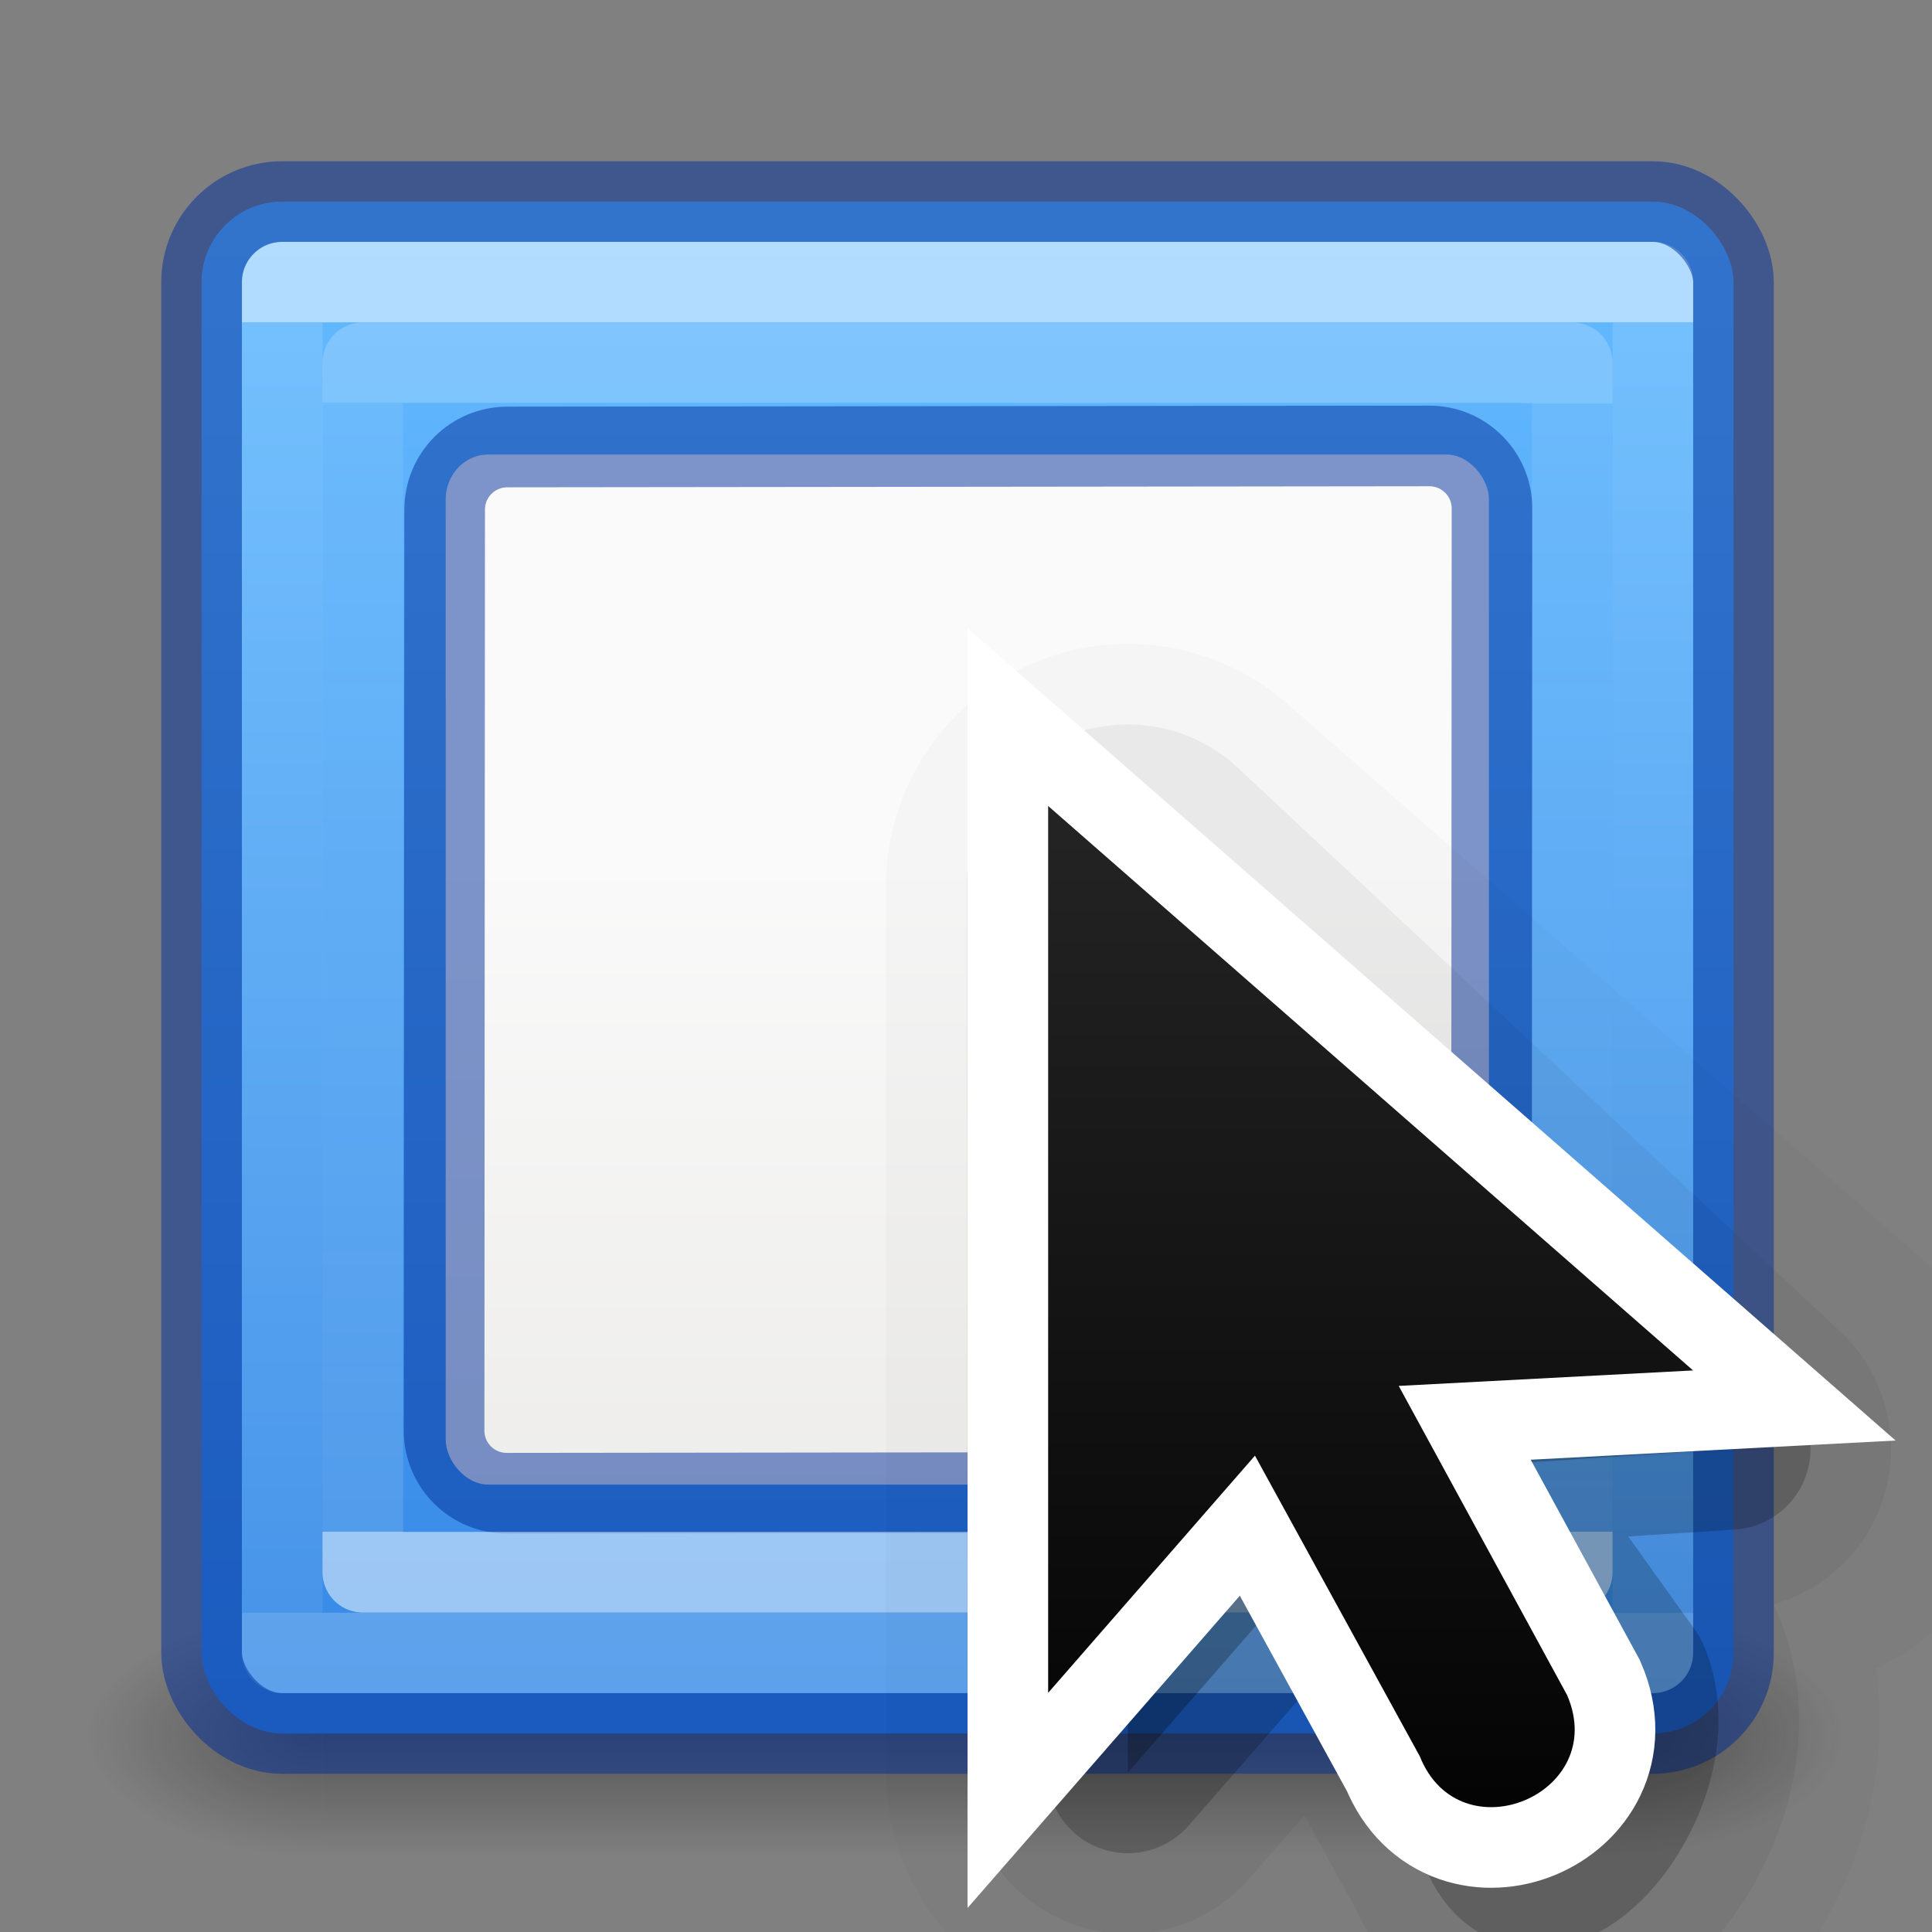
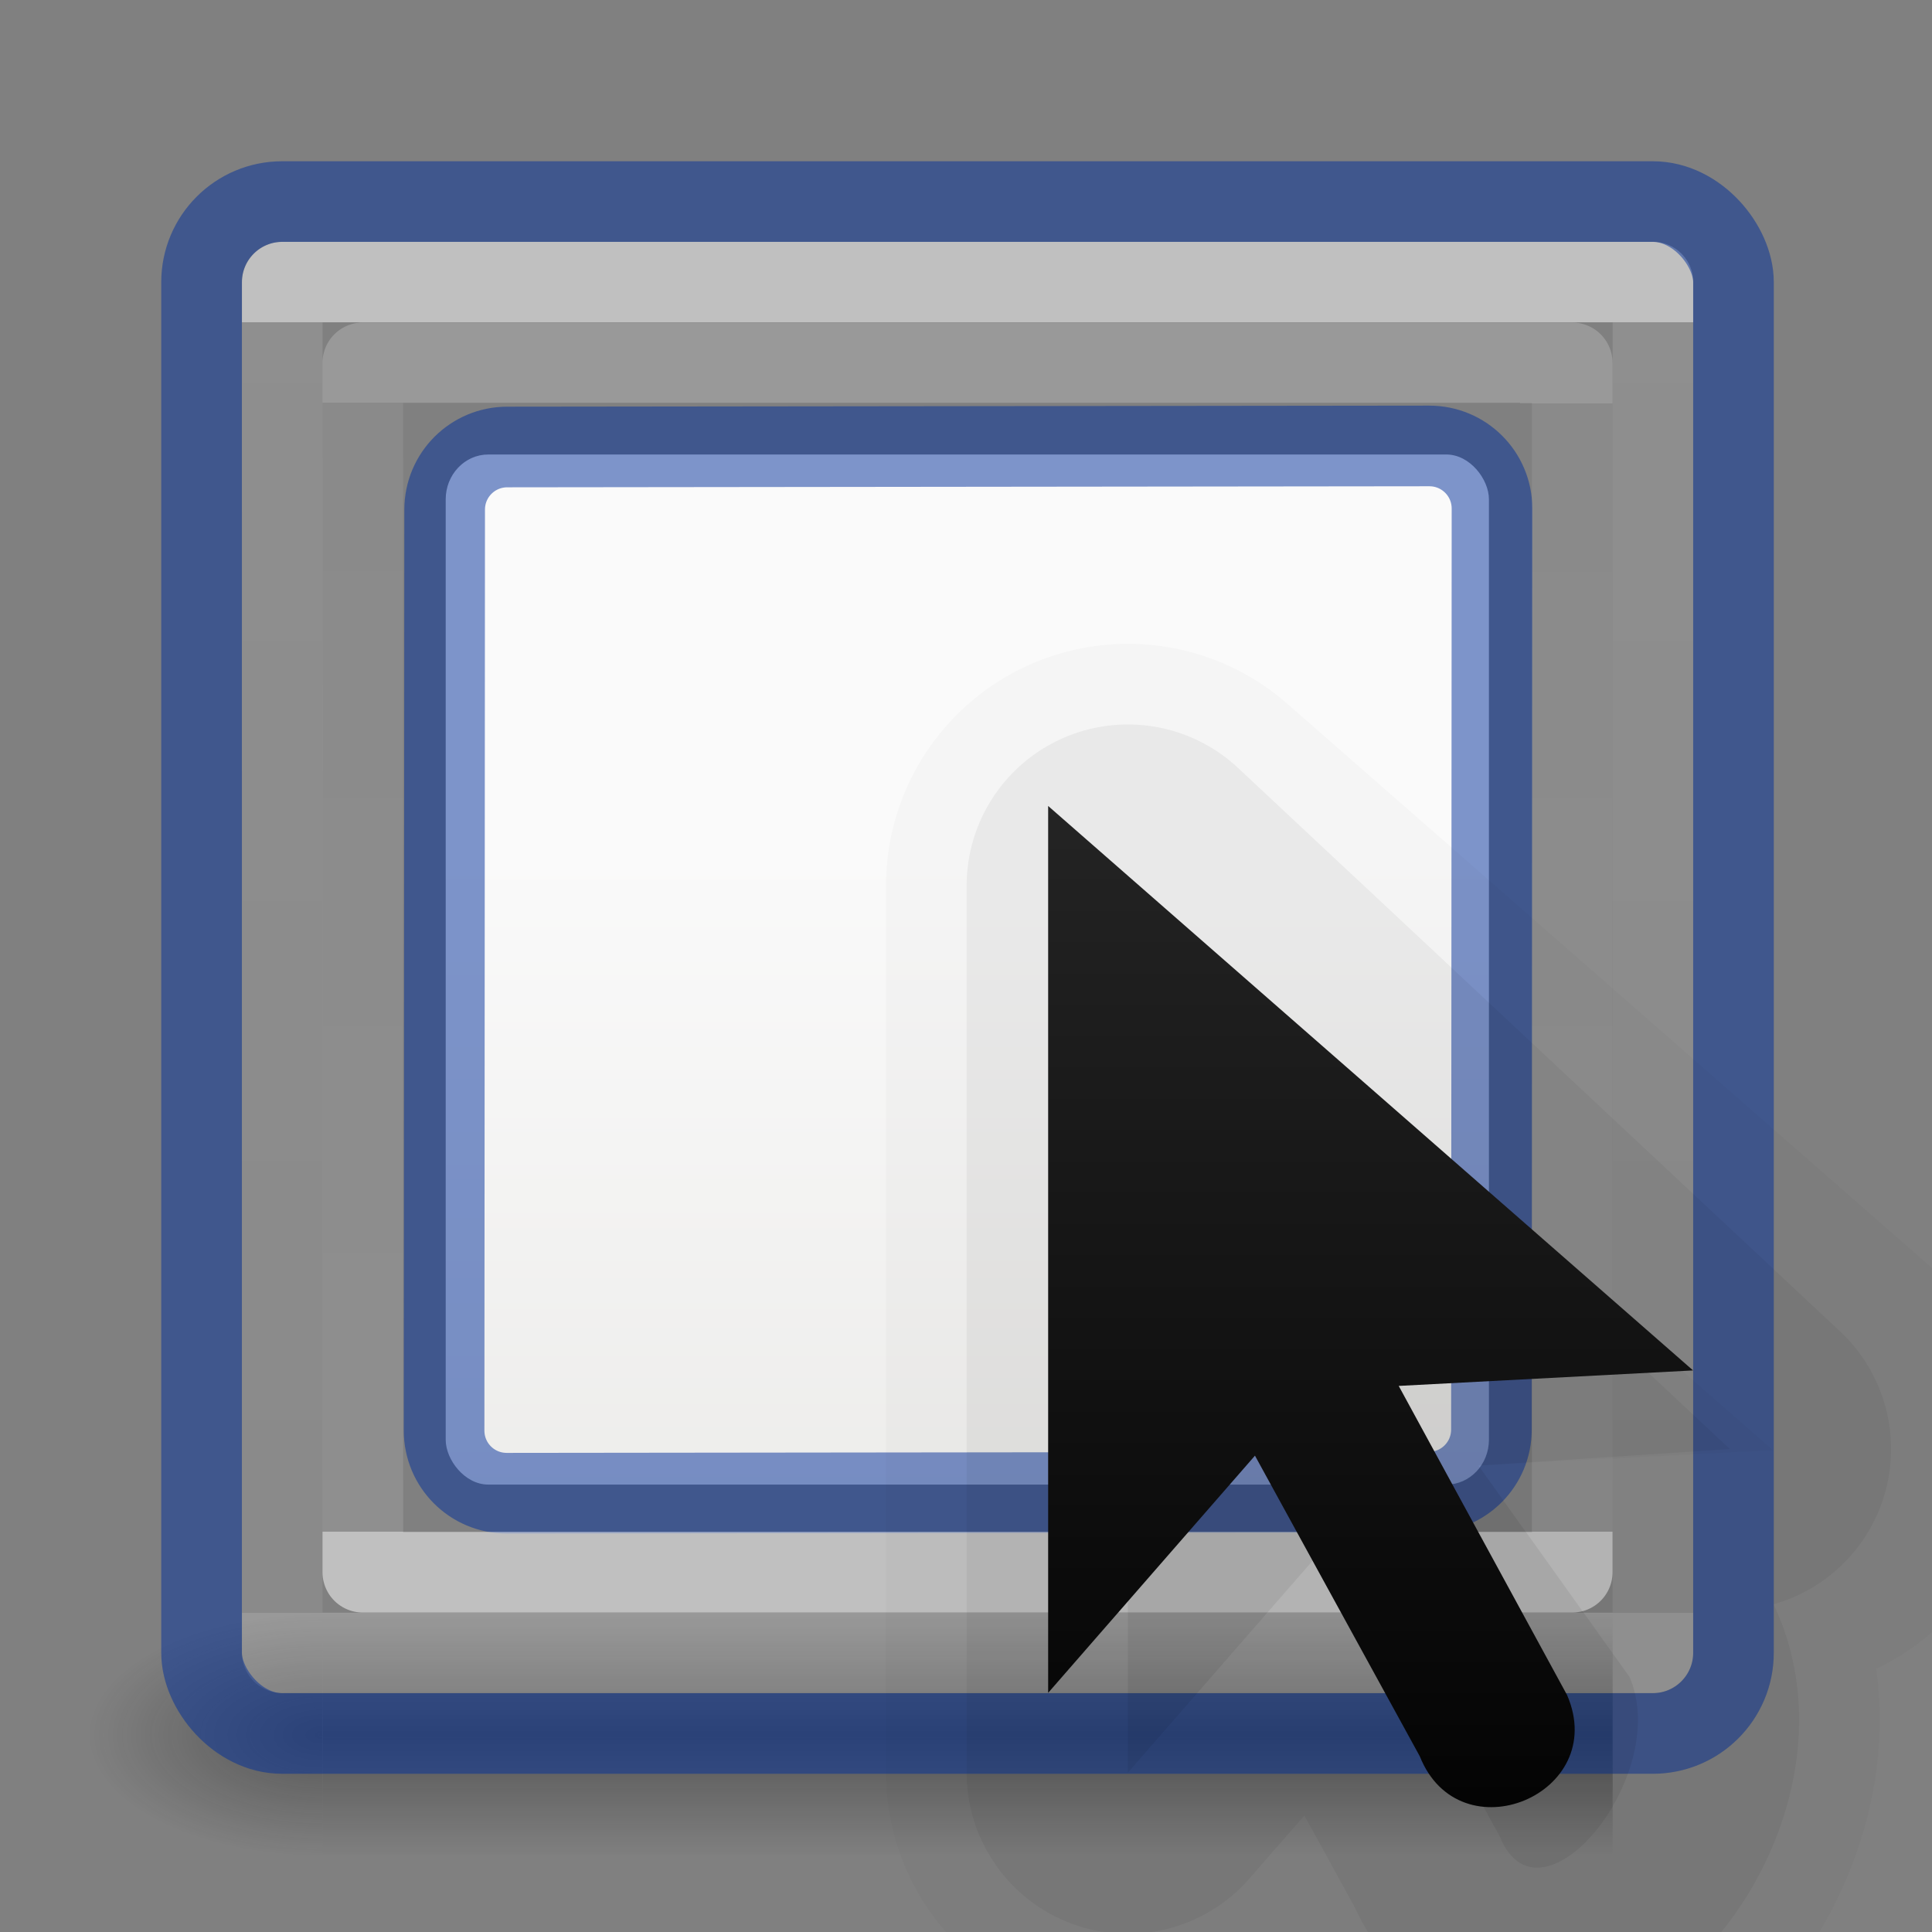
<svg xmlns="http://www.w3.org/2000/svg" xmlns:xlink="http://www.w3.org/1999/xlink" height="24" viewBox="0 0 6.35 6.35" width="24">
  <rect x="0" y="0" width="6.35" height="6.35" fill="#808080" stroke="none" />
  <linearGradient id="a" gradientUnits="userSpaceOnUse" x1="9.978" x2="9.978" y1="13.913" y2="-5.872">
    <stop offset="0" />
    <stop offset="1" stop-color="#333" />
  </linearGradient>
  <linearGradient id="b" gradientUnits="userSpaceOnUse" x1="14" x2="6" y1="8" y2="16">
    <stop offset="0" stop-color="#fff" />
    <stop offset=".125" stop-color="#fff" stop-opacity="0" />
    <stop offset="1" stop-color="#fff" stop-opacity="0" />
  </linearGradient>
  <clipPath id="c">
    <path d="m8 2.686v14l3.133-3.82 2.066 4.986a1 1 0 1 0 1.848-.766l-2.111-5.096 4.379.01z" />
  </clipPath>
  <radialGradient id="d" cx="4.906" cy="43.5" gradientTransform="matrix(2.004 0 0 1.4 27.988 -17.4)" gradientUnits="userSpaceOnUse" r="2.5" xlink:href="#e" />
  <linearGradient id="e">
    <stop offset="0" stop-color="#181818" />
    <stop offset="1" stop-color="#181818" stop-opacity="0" />
  </linearGradient>
  <radialGradient id="f" cx="4.906" cy="43.5" gradientTransform="matrix(2.004 0 0 1.4 -20.012 -104.4)" gradientUnits="userSpaceOnUse" r="2.5" xlink:href="#e" />
  <linearGradient id="g" gradientUnits="userSpaceOnUse" x1="25.058" x2="25.058" y1="47.028" y2="39.999">
    <stop offset="0" stop-color="#181818" stop-opacity="0" />
    <stop offset=".5" stop-color="#181818" />
    <stop offset="1" stop-color="#181818" stop-opacity="0" />
  </linearGradient>
  <linearGradient id="h" gradientUnits="userSpaceOnUse" x1="12" x2="12" y1="3" y2="21">
    <stop offset="0" stop-color="#64baff" />
    <stop offset="1" stop-color="#3689e6" />
  </linearGradient>
  <linearGradient id="i" gradientUnits="userSpaceOnUse" x1="12" x2="12" y1="4" y2="20">
    <stop offset="0" stop-color="#fff" />
    <stop offset="0" stop-color="#fff" stop-opacity=".235" />
    <stop offset="1" stop-color="#fff" stop-opacity=".157" />
    <stop offset="1" stop-color="#fff" stop-opacity=".392" />
  </linearGradient>
  <linearGradient id="j" gradientTransform="matrix(.446 0 0 .45 27.777 3.634)" gradientUnits="userSpaceOnUse" x1="25.132" x2="25.132" y1="15.5" y2="48.396">
    <stop offset="0" stop-color="#fafafa" />
    <stop offset="1" stop-color="#e2e1de" />
  </linearGradient>
  <linearGradient id="k" gradientTransform="matrix(1 0 0 -1 -.001 22.999)" gradientUnits="userSpaceOnUse" x1="12" x2="12.001" xlink:href="#i" y1="4" y2="17.999" />
  <g transform="scale(.265)">
    <g opacity=".4" transform="matrix(.579 0 0 .429 -1.895 2.857)">
-       <path d="m37.818 40 5.182-0v7l-5.182 0z" fill="url(#d)" />
      <path d="m-10.182-47 5.182 0v7l-5.182-0z" fill="url(#f)" transform="scale(-1)" />
      <path d="m10.182 40h27.636v7h-27.636z" fill="url(#g)" />
    </g>
-     <rect fill="url(#h)" height="19" rx="1" width="19" x="2.5" y="2.5" />
    <path d="m3.501 3.499h17v17h-17z" fill="none" opacity=".5" stroke="url(#i)" stroke-linecap="round" stroke-linejoin="round" />
    <rect fill="none" height="19" rx="1" stroke="#002e99" stroke-linecap="round" stroke-linejoin="round" stroke-opacity=".502" width="19" x="2.5" y="2.5" />
    <rect fill="url(#j)" height="12.776" rx=".528" ry=".556" width="12.939" x="5.528" y="5.637" />
    <g fill="none">
      <path d="m6.292 5.544c-.43 0-.777.347-.777.777l-.007 11.422c-0.0.43.347.777.777.777l11.436-.013c.43-0.0.777-.347.777-.777l.007-11.422c0-.43-.347-.777-.777-.777z" stroke="#002e99" stroke-opacity=".502" />
      <path d="m4.5 19.5h15v-15l-15.0 0z" opacity=".5" stroke="url(#k)" stroke-linecap="round" stroke-linejoin="round" />
    </g>
  </g>
  <g transform="matrix(.265 0 0 .265 1.59 2.649)">
    <g fill-rule="evenodd" stroke="#000" stroke-linejoin="round">
      <path d="m7.989.989v11l2.565-2.942 2.044 3.728c.495 1.243 2.143-.743 1.613-1.972l-1.874-2.622 3.651-.192z" opacity=".02" stroke-width="6" />
-       <path d="m7.989.989v11l2.565-2.942 2.044 3.728c.495 1.243 2.143-.743 1.613-1.972l-1.874-2.622 3.118-.205z" opacity=".2" stroke-width="2" />
      <path d="m7.989.989v11l2.565-2.942 2.044 3.728c.495 1.243 2.143-.743 1.613-1.972l-1.874-2.622 3.118-.205z" opacity=".05" stroke-width="4" />
    </g>
-     <path d="m7 0v11l2.565-2.942 2.044 3.728c.495 1.243 2.357.471 1.828-.757l-2.089-3.836 3.651-.192z" fill="none" stroke="#fff" stroke-width="2" />
    <path d="m7 0v11l2.565-2.942 2.044 3.728c.495 1.243 2.357.471 1.828-.757l-2.089-3.836 3.651-.192z" fill="url(#a)" fill-rule="evenodd" />
    <path clip-path="url(#c)" d="m6.989 6.936v11.12l2.593-2.974 2.066 3.769c.5 1.256 2.383.476 1.848-.766l-2.111-3.878 3.691-.194z" fill="none" opacity=".4" stroke="url(#b)" stroke-width="2.696" transform="matrix(.989 0 0 .989 .086 -6.861)" />
  </g>
</svg>